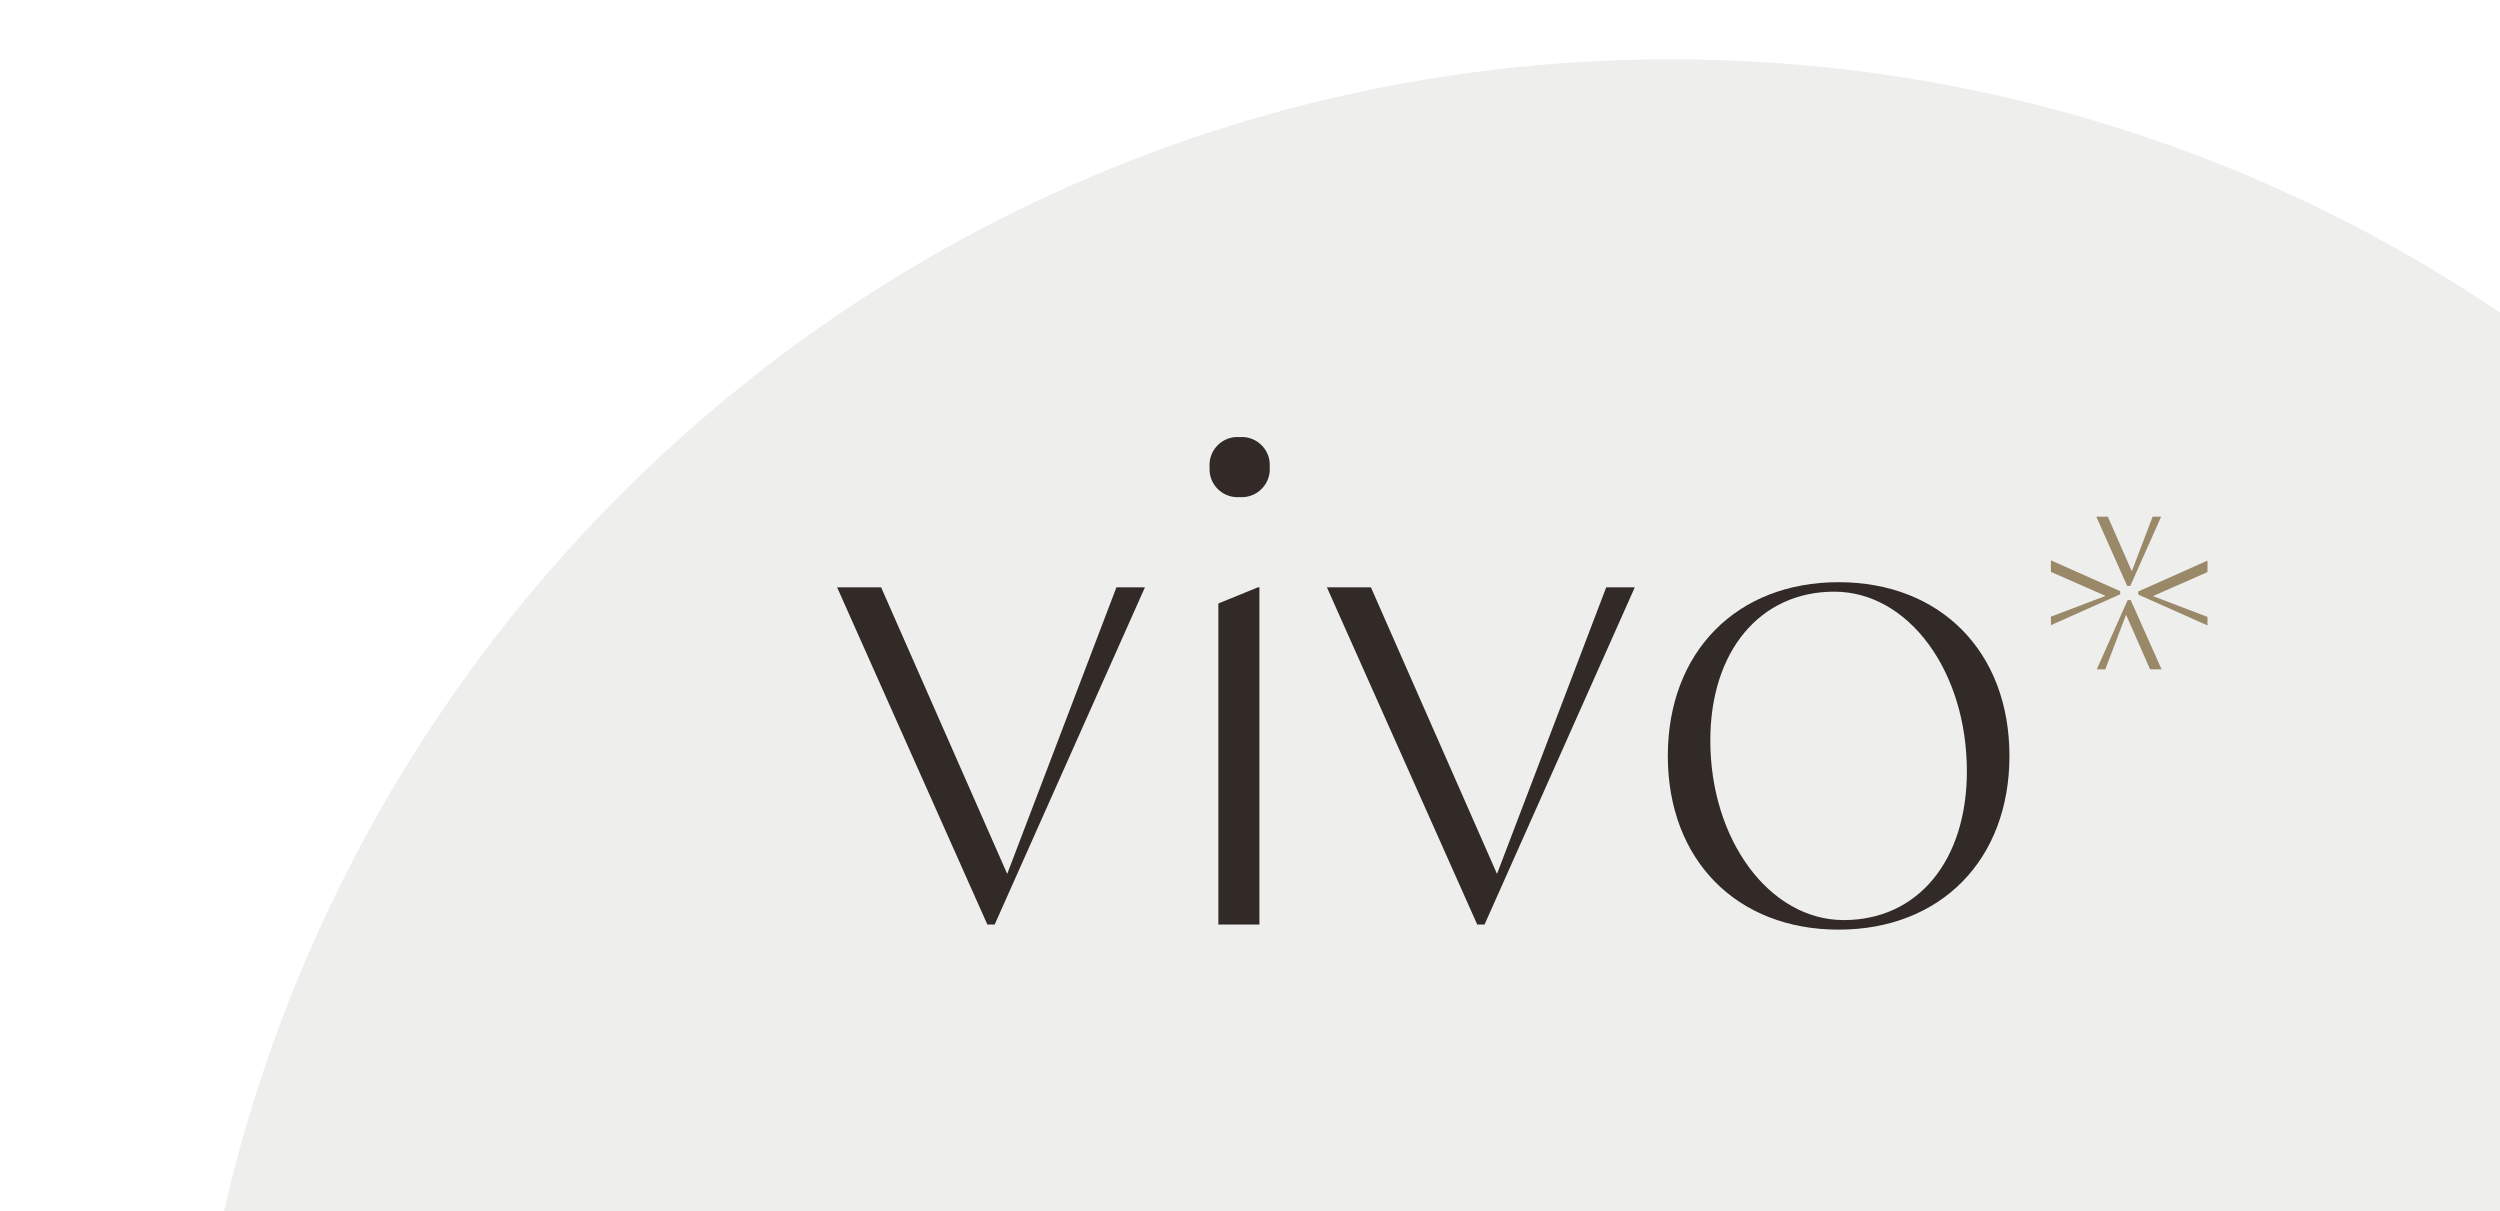
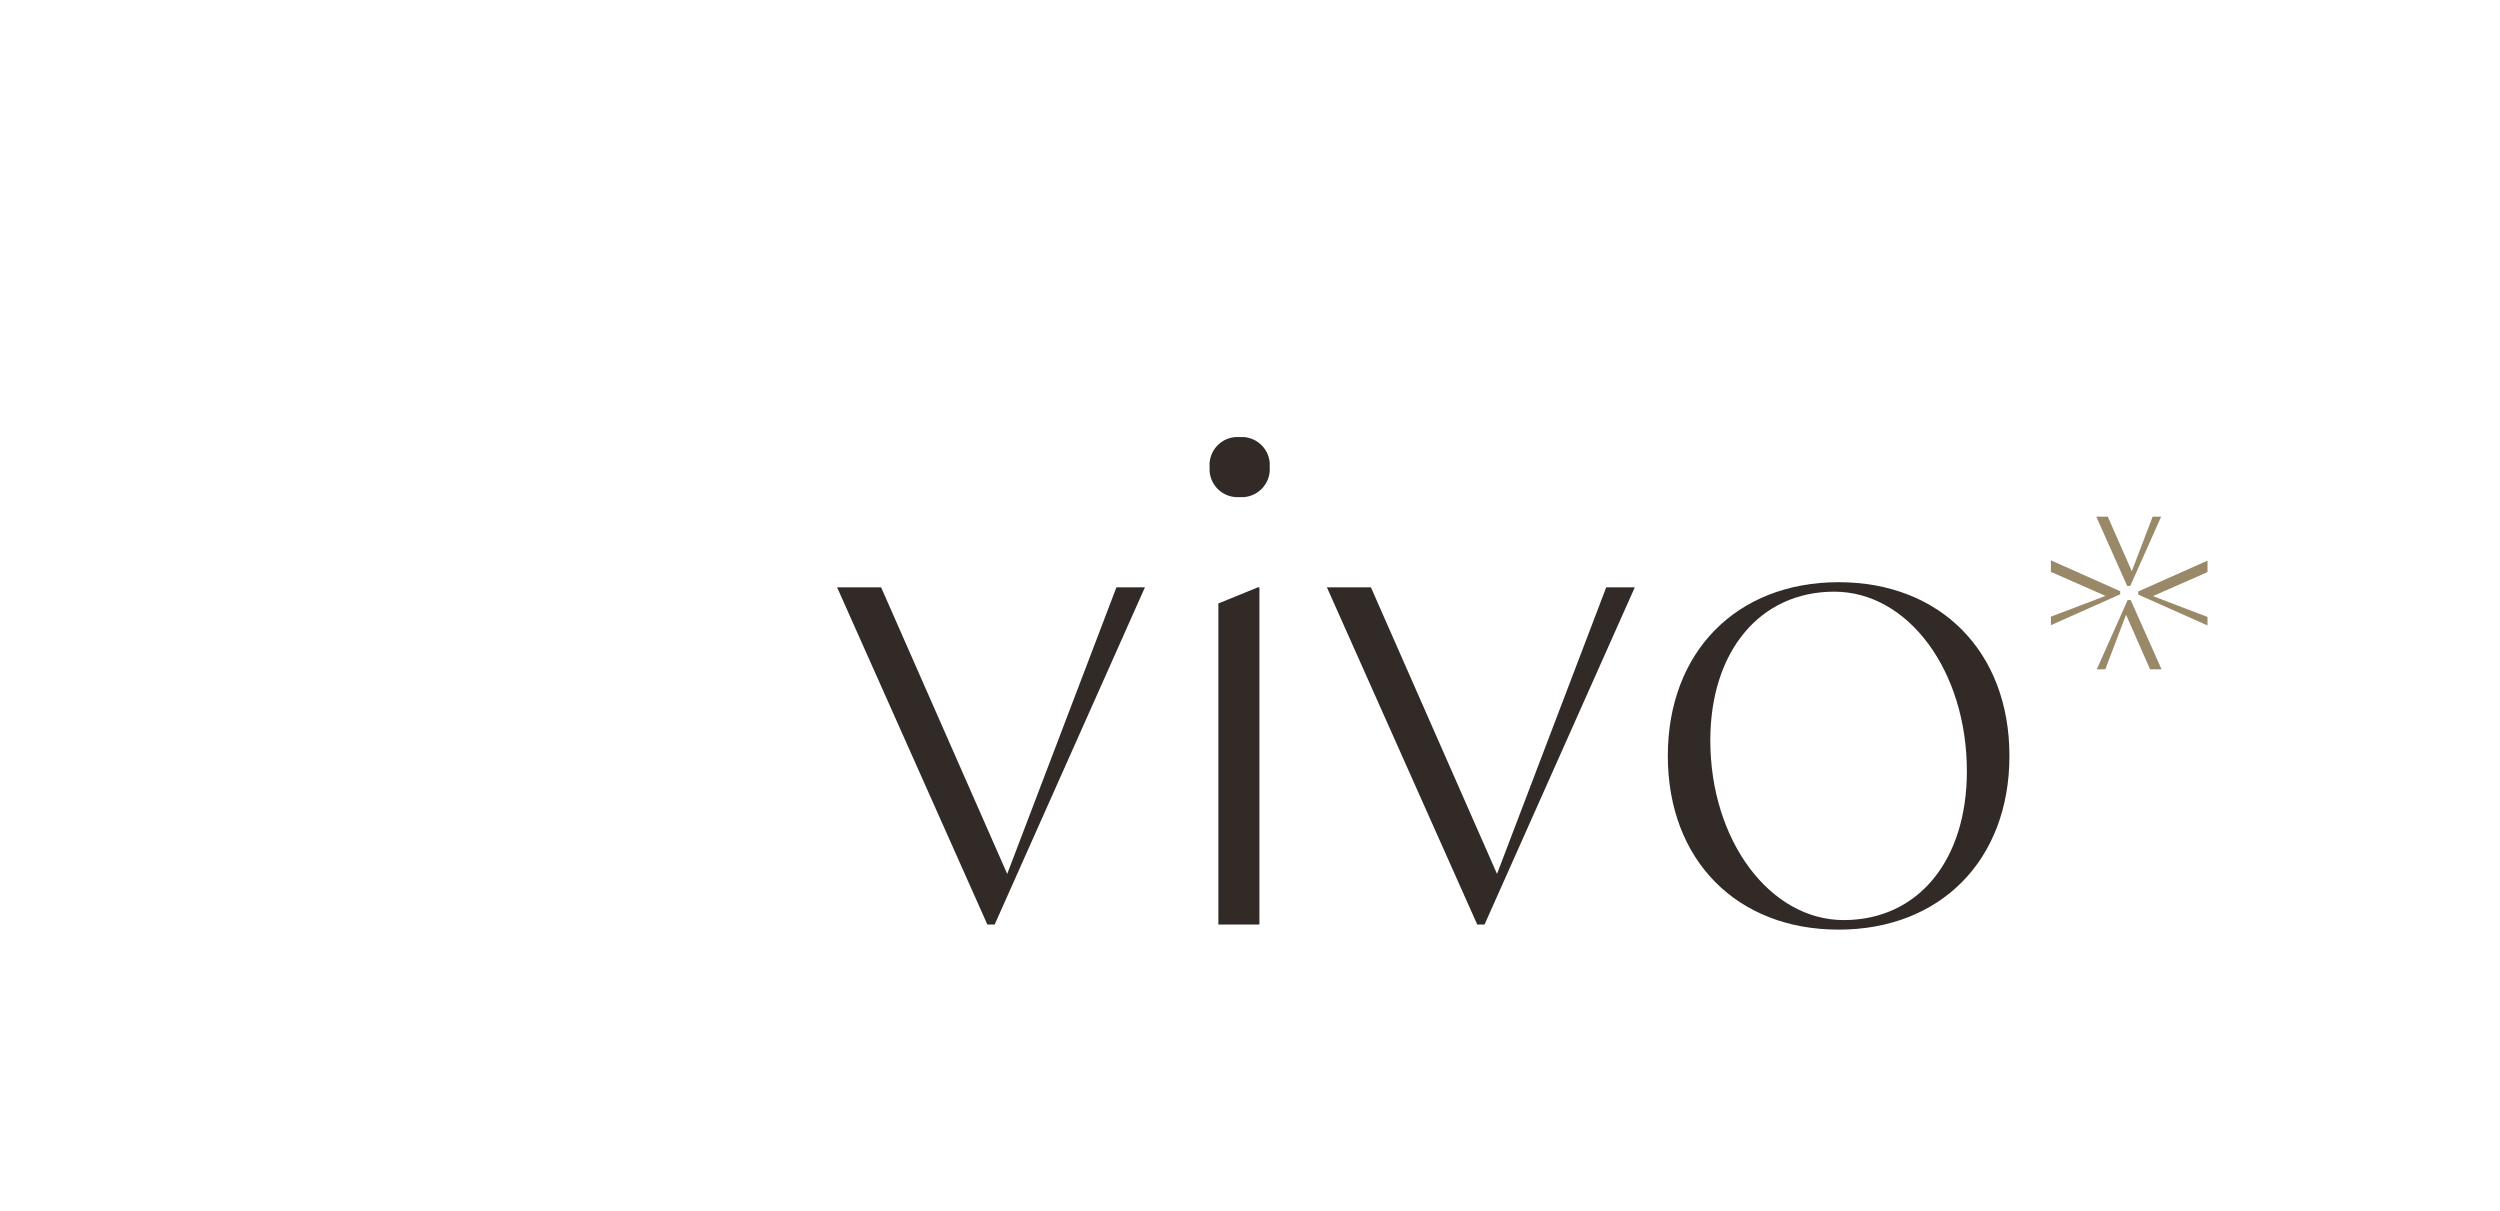
<svg xmlns="http://www.w3.org/2000/svg" id="Laag_1" data-name="Laag 1" viewBox="0 0 361.22 175.03">
  <defs>
    <style>
      .cls-1 {
        clip-path: url(#clippath);
      }

      .cls-2 {
        fill: none;
      }

      .cls-2, .cls-3, .cls-4, .cls-5 {
        stroke-width: 0px;
      }

      .cls-6 {
        clip-path: url(#clippath-1);
      }

      .cls-7 {
        clip-path: url(#clippath-2);
      }

      .cls-3 {
        fill: #312a27;
      }

      .cls-4 {
        fill: #998968;
      }

      .cls-5 {
        fill: #eeeeec;
      }
    </style>
    <clipPath id="clippath">
      <polygon class="cls-2" points="0 175.03 361.22 175.03 361.22 0 42.21 0 0 175.03" />
    </clipPath>
    <clipPath id="clippath-1">
-       <rect class="cls-2" x="26.99" y="8.57" width="428.78" height="428.78" />
-     </clipPath>
+       </clipPath>
    <clipPath id="clippath-2">
      <rect class="cls-2" x="120.96" y="63.15" width="198" height="71.18" />
    </clipPath>
  </defs>
  <g class="cls-1">
    <g id="Mask_Group_4" data-name="Mask Group 4">
      <g id="Group_1071" data-name="Group 1071">
        <g id="Group_1026" data-name="Group 1026">
          <g id="Group_883" data-name="Group 883">
            <g class="cls-6">
              <g id="Group_882" data-name="Group 882">
                <path id="Path_306" data-name="Path 306" class="cls-5" d="M455.77,222.96c0,118.4-95.99,214.39-214.39,214.39S26.99,341.37,26.99,222.96,122.97,8.57,241.38,8.57s214.39,95.99,214.39,214.39" />
              </g>
            </g>
          </g>
        </g>
        <g id="Group_1027" data-name="Group 1027">
          <path id="Path_260" data-name="Path 260" class="cls-4" d="M307.8,84.66l4.46-10.01h-1.23l-3.01,7.89-3.47-7.89h-1.66l4.46,10.01h.45Z" />
          <path id="Path_261" data-name="Path 261" class="cls-4" d="M308.95,85.46v.45l10.01,4.46v-1.23l-7.89-3.01,7.89-3.47v-1.66l-10.01,4.46Z" />
          <path id="Path_262" data-name="Path 262" class="cls-4" d="M306.34,85.42l-10.01-4.46v1.67l7.89,3.47-7.89,3v1.23l10.01-4.46v-.45Z" />
          <path id="Path_263" data-name="Path 263" class="cls-4" d="M307.42,86.7l-4.46,10.01h1.23l3-7.89,3.47,7.89h1.66l-4.46-10.01h-.45Z" />
          <path id="Path_264" data-name="Path 264" class="cls-3" d="M161.31,84.86l-15.78,41.41-18.22-41.41h-6.36l21.71,48.72h1.06l21.71-48.72h-4.13Z" />
          <g id="Group_784" data-name="Group 784">
            <g class="cls-7">
              <g id="Group_783" data-name="Group 783">
                <path id="Path_265" data-name="Path 265" class="cls-3" d="M179.12,63.15c2.24-.16,4.18,1.52,4.34,3.75.01.2.01.39,0,.59.16,2.24-1.52,4.18-3.76,4.34-.19.01-.39.01-.59,0-2.24.16-4.18-1.52-4.34-3.76-.01-.19-.01-.39,0-.58-.16-2.24,1.52-4.18,3.75-4.34.2-.01.39-.01.59,0M181.76,84.86h.21v48.72h-5.93v-46.39l5.72-2.33Z" />
                <path id="Path_266" data-name="Path 266" class="cls-3" d="M198.08,84.86l18.22,41.41,15.78-41.41h4.13l-21.71,48.72h-1.06l-21.72-48.72h6.36Z" />
                <path id="Path_267" data-name="Path 267" class="cls-3" d="M265.66,84.12c14.72,0,24.68,10.06,24.68,25.1s-9.96,25.1-24.68,25.1-24.68-10.06-24.68-25.1,9.96-25.1,24.68-25.1M284.19,111.44c0-14.51-8.47-25.95-19.17-25.95s-17.9,8.58-17.9,21.5c0,14.4,8.58,25.95,19.28,25.95s17.79-8.58,17.79-21.5" />
              </g>
            </g>
          </g>
        </g>
      </g>
    </g>
  </g>
</svg>